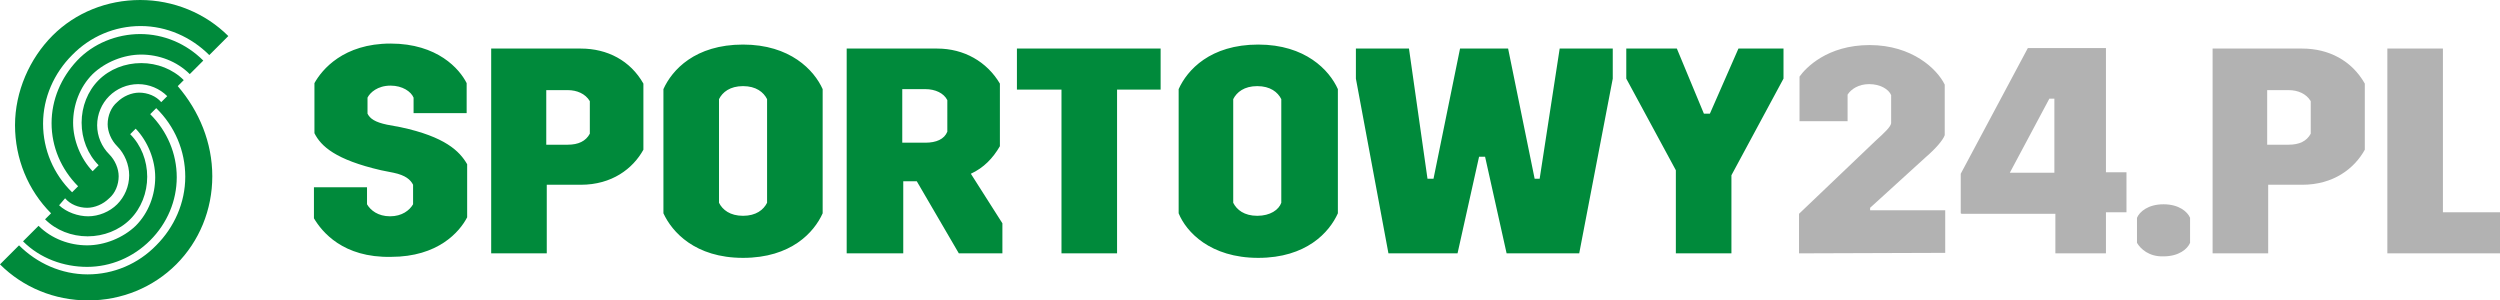
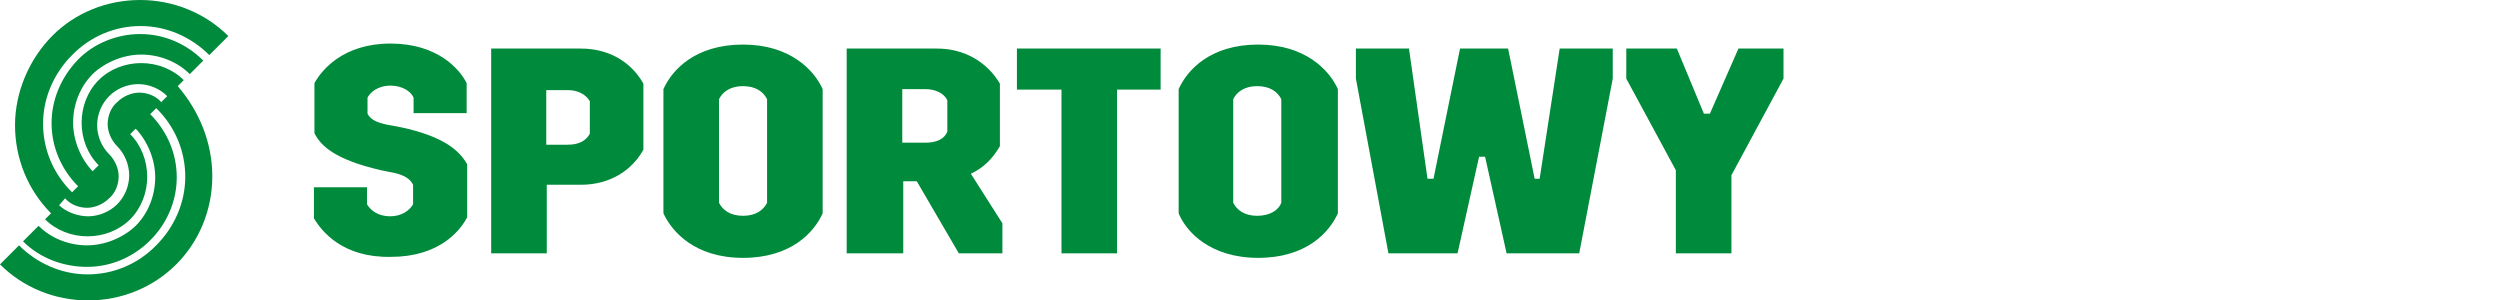
<svg xmlns="http://www.w3.org/2000/svg" id="Warstwa_1" width="499.3" height="60">
  <style>.st0{fill:#008a3b}.st1{fill:#b2b2b2}</style>
  <path class="st0" d="M17.6 43.2c2.1 0 4.3-.9 5.8-2.4s2.4-3.6 2.4-5.8c0-2.1-.9-4.3-2.4-5.8-1.2-1.2-1.9-2.9-1.9-4.4 0-1.7.7-3.4 1.9-4.4 1.2-1.2 2.9-1.9 4.4-1.9 1.7 0 3.4.7 4.4 1.9l1.2-1.2c-1.5-1.5-3.6-2.4-5.8-2.4s-4.3.9-5.8 2.4-2.4 3.6-2.4 5.8.9 4.3 2.4 5.8c1.2 1.2 1.9 2.9 1.9 4.4 0 1.7-.7 3.4-1.9 4.4-1.2 1.2-2.9 1.9-4.4 1.9-1.7 0-3.4-.7-4.4-1.9L11.8 41c1.5 1.4 3.8 2.2 5.8 2.2m24.8-8c0 6.7-2.6 13-7.2 17.6S24.3 60 17.6 60 4.6 57.4 0 52.8L3.8 49c3.6 3.6 8.5 5.8 13.7 5.8s10.1-2.1 13.7-5.8c3.6-3.6 5.8-8.5 5.8-13.7s-2.1-10.1-5.8-13.7L30 22.8c3.4 3.4 5.3 7.9 5.3 12.6S33.4 44.6 30 48c-3.4 3.4-7.9 5.3-12.6 5.3S8 51.6 4.6 48.2l3.1-3.1c2.6 2.6 6.2 3.9 9.7 3.9s7.2-1.5 9.7-3.9c2.6-2.6 3.9-6.2 3.9-9.7s-1.5-7.2-3.9-9.7L26 26.8c2.2 2.2 3.4 5.3 3.4 8.5s-1.2 6.3-3.4 8.5-5.3 3.4-8.5 3.4S11.2 46 9 43.8l1.2-1.2C5.6 38 3 31.7 3 25s2.9-13.3 7.5-17.9S21.4 0 28 0s13 2.6 17.6 7.2L41.8 11c-3.6-3.6-8.5-5.8-13.7-5.8S18 7.3 14.4 11c-3.6 3.6-5.8 8.5-5.8 13.7s2.1 10.1 5.8 13.7l1.2-1.2c-3.4-3.4-5.3-7.9-5.3-12.6s1.9-9.1 5.1-12.5S23.3 6.8 28 6.8s9.2 1.9 12.6 5.3l-2.7 2.7c-2.6-2.6-6.2-3.9-9.7-3.9s-7.2 1.5-9.7 3.9c-2.6 2.6-3.9 6.2-3.9 9.7s1.5 7.2 3.9 9.7l1.2-1.2c-2.2-2.2-3.4-5.3-3.4-8.5s1.2-6.3 3.4-8.5 5.3-3.4 8.5-3.4 6.3 1.2 8.5 3.4l-1.2 1.2c4.3 5 6.9 11.3 6.9 18z" />
-   <path class="st1" d="M476.8 50.6V9.7h11.1v32.7h11.4v8.2zM452.8 28.9h4.3c2.1 0 3.6-.7 4.4-2.2v-6.5c-.9-1.5-2.6-2.2-4.4-2.2h-4.3v10.9zm-10.9 21.7V9.7h17.9c5.3 0 9.9 2.4 12.5 7v13.2c-2.1 3.8-6.3 7-12.5 7H453v13.7h-11.1zM426.8 48.5v-5c.5-1.2 2.2-2.7 5.3-2.7 3.1 0 4.8 1.5 5.3 2.7v5c-.5 1.2-2.2 2.7-5.3 2.7-2.9.1-4.6-1.5-5.3-2.7M401.4 34.5h8.9V19.7h-1l-7.9 14.8zm-9.8 8.1v-7.9L405 9.6h15.6v24.8h4.1v8h-4.1v8.2h-10.1v-7.9h-18.8v-.1zM359.3 50.6v-7.9l15.2-14.5c2.1-1.9 3.1-2.9 3.2-3.6V19c-.5-1.2-2.2-2.2-4.4-2.2-2.1 0-3.6 1-4.3 2.1v5.3h-9.6v-8.9c1.2-1.7 5.5-6.3 14-6.3s13.5 4.8 15 7.9V27c-.3.9-1.7 2.6-3.8 4.4l-11.1 10.1v.5h15v8.5l-29.2.1z" />
  <path class="st0" d="M345.8 50.6V35l10.4-19.3v-6h-9l-5.7 13h-1.2l-5.4-13h-10.1v6l9.9 18.3v16.6zM291.1 50.6l4.3-19.3h1.2l4.3 19.3h14.5l6.7-34.9v-6h-10.6l-4 26h-1l-5.3-26h-9.6l-5.3 26h-1.2l-3.7-26h-10.6v6l6.5 34.9zM255.9 40.5V19.8c-.7-1.4-2.2-2.6-4.8-2.6s-4.1 1.2-4.8 2.6v20.7c.7 1.4 2.2 2.6 4.8 2.6s4.3-1.2 4.8-2.6m-20.5 2.1V17.8c1.7-3.8 6.3-8.9 15.9-8.9 9.4 0 14.2 5.1 15.9 8.9v24.8c-1.7 3.8-6.3 8.9-15.9 8.9-9.6 0-14.4-5.2-15.9-8.9zM223.1 50.6V17.9h8.7V9.7h-28.7v8.2h8.9v32.7zM180.2 28.5h4.6c2.2 0 3.8-.7 4.4-2.2V20c-.7-1.4-2.4-2.2-4.4-2.2h-4.6v10.7zm-11.1 22.1V9.7h18.1c5.3 0 9.9 2.6 12.5 7v12.5c-1.4 2.4-3.2 4.3-5.8 5.5l6.3 9.9v6h-8.7l-8.4-14.4h-2.7v14.4h-11.3zM153.2 40.5V19.8c-.7-1.4-2.2-2.6-4.8-2.6s-4.1 1.2-4.8 2.6v20.7c.7 1.4 2.2 2.6 4.8 2.6s4.1-1.2 4.8-2.6m-20.7 2.1V17.8c1.7-3.8 6.3-8.9 15.9-8.9 9.4 0 14.2 5.1 15.9 8.9v24.8c-1.7 3.8-6.3 8.9-15.9 8.9-9.6 0-14.2-5.2-15.9-8.9zM109.1 28.9h4.3c2.1 0 3.6-.7 4.4-2.2v-6.5c-.9-1.5-2.6-2.2-4.4-2.2h-4.3v10.9zm-11 21.7V9.7H116c5.3 0 9.9 2.4 12.5 7v13.2c-2.1 3.8-6.3 7-12.5 7h-6.8v13.7H98.1zM62.7 43.6v-6.2h10.6v3.4c.7 1.2 2.2 2.4 4.6 2.4s3.9-1.2 4.6-2.4v-3.9c-.5-1-1.5-1.9-3.9-2.4l-2.5-.5c-9.1-2.1-12-4.8-13.3-7.4v-10c1.5-2.7 5.8-7.9 15.2-7.9s13.8 5.1 15.2 7.9v6H82.6v-3.1c-.5-1.2-2.2-2.4-4.6-2.4-2.6 0-4.1 1.4-4.6 2.4v3.2c.5 1 1.5 1.7 3.9 2.2l2.7.5c8.9 1.9 11.8 4.8 13.3 7.4v10.6c-1.5 2.9-5.8 7.9-15.2 7.9-9.6.2-13.8-5-15.4-7.7" />
</svg>